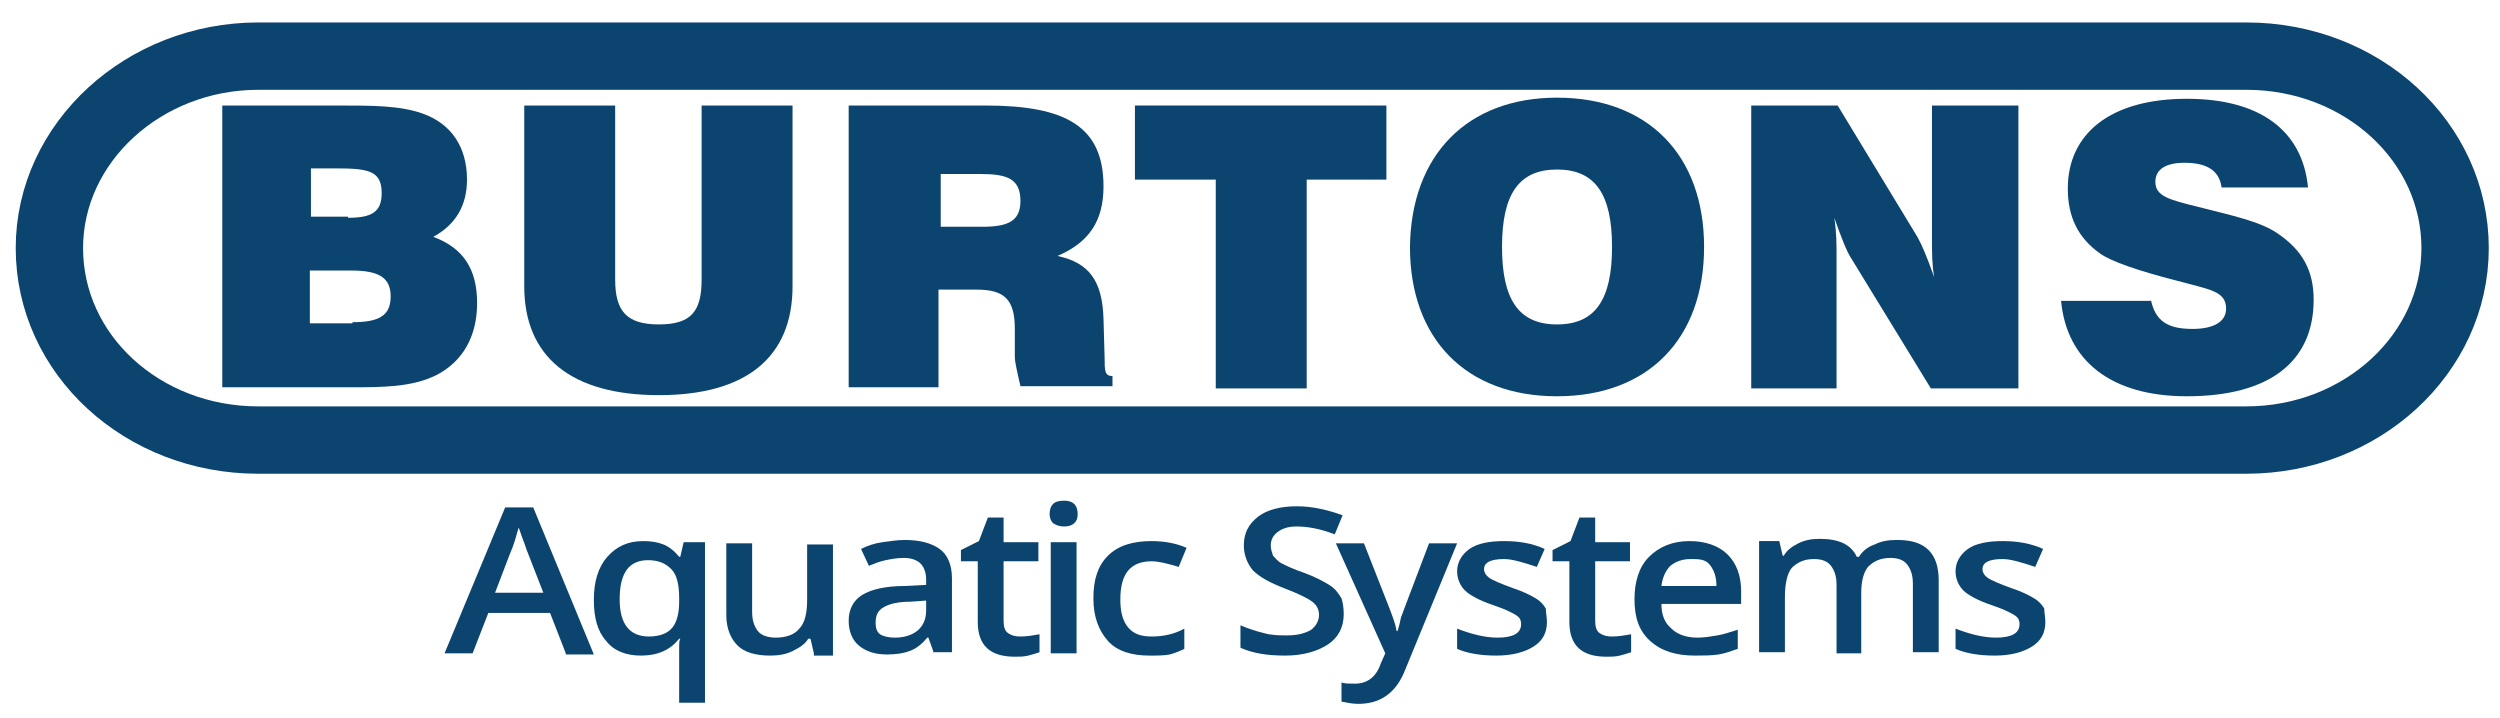
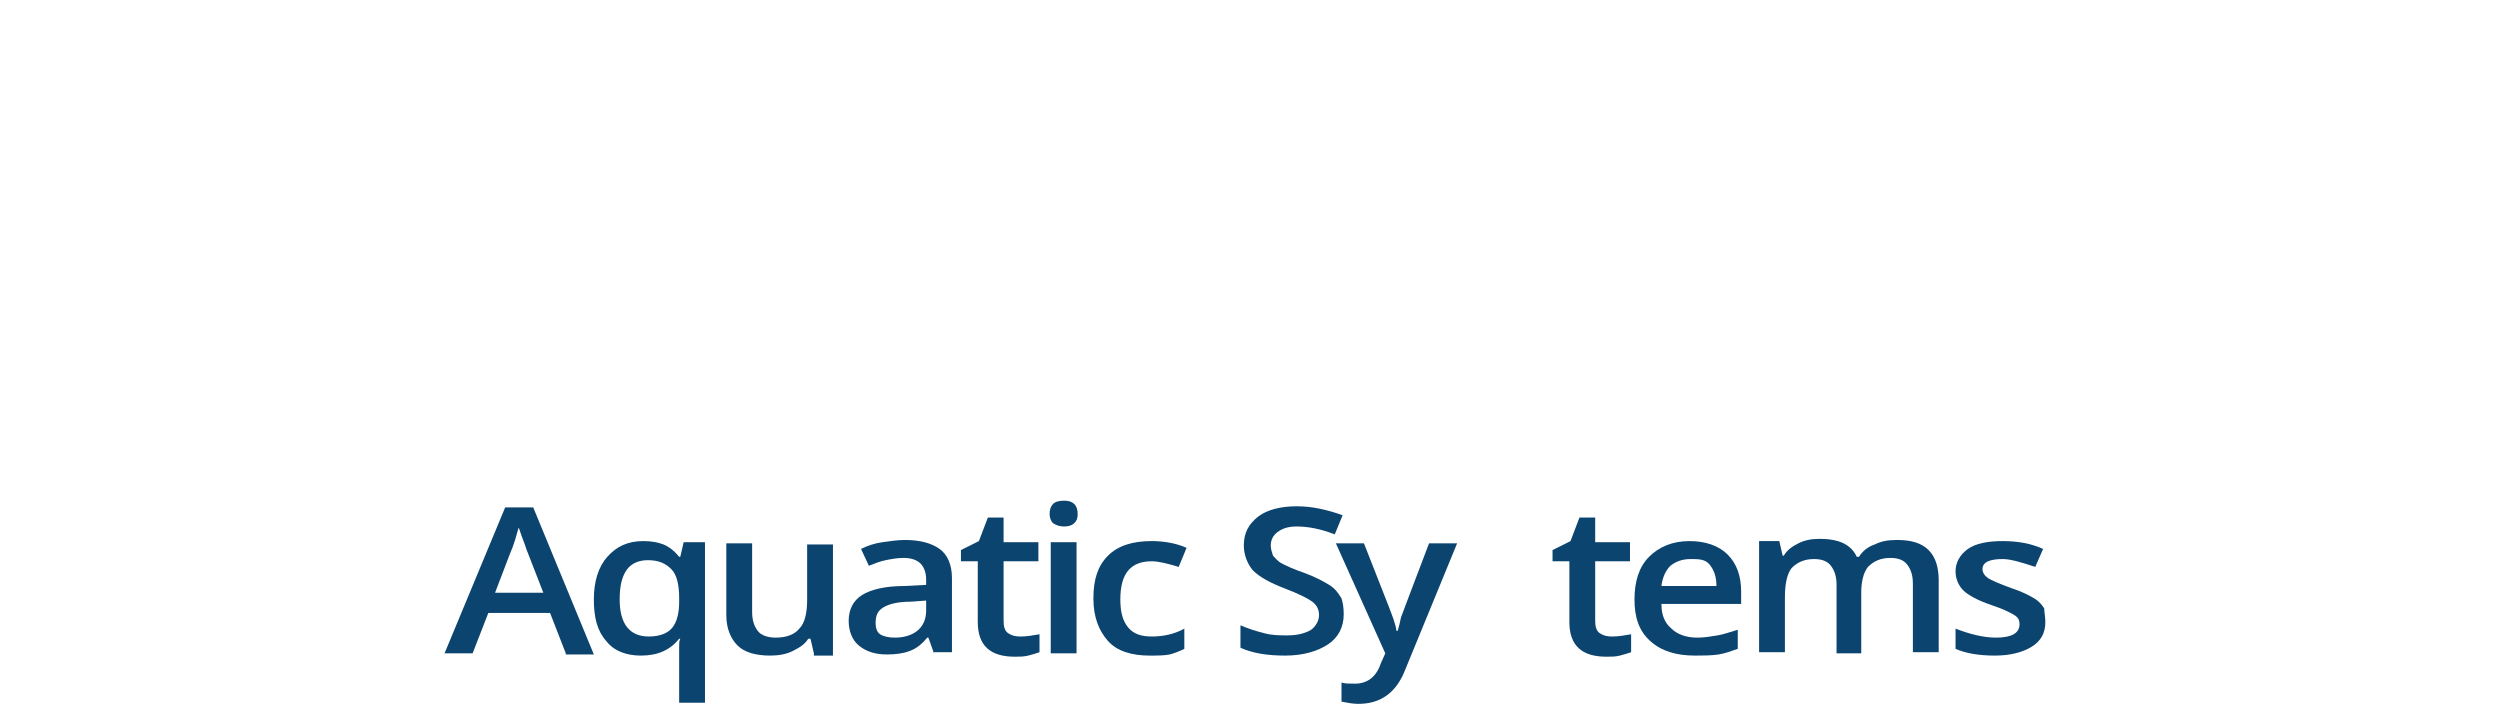
<svg xmlns="http://www.w3.org/2000/svg" xmlns:xlink="http://www.w3.org/1999/xlink" version="1.1" id="Layer_1" x="0px" y="0px" viewBox="0 0 222.7 64" enable-background="new 0 0 222.7 64" xml:space="preserve">
  <g>
    <g>
      <defs>
-         <rect id="SVGID_1_" x="0" y="0.6" width="222.7" height="42.8" />
-       </defs>
+         </defs>
      <clipPath id="SVGID_2_">
        <use xlink:href="#SVGID_1_" overflow="visible" />
      </clipPath>
      <g clip-path="url(#SVGID_2_)">
        <defs>
          <rect id="SVGID_3_" x="0" y="0.6" width="222.7" height="42.8" />
        </defs>
        <clipPath id="SVGID_4_">
          <use xlink:href="#SVGID_3_" overflow="visible" />
        </clipPath>
        <path clip-path="url(#SVGID_4_)" fill="none" stroke="#0C4470" stroke-width="6" stroke-miterlimit="3.864" d="M23,5h177.1     c10.3,0,18.6,7.6,18.6,17.1c0,9.4-8.3,17.1-18.6,17.1H23c-10.3,0-18.6-7.6-18.6-17.1C4.4,12.7,12.8,5,23,5z" />
        <path clip-path="url(#SVGID_4_)" fill="#0C4470" d="M19.8,9.4h9.5h0.8c3.1,0,5.5,0,7.5,0.7c2.6,0.9,4,3,4,5.9c0,2.3-1,4-3,5.1     c2.7,1,3.9,2.9,3.9,5.9c0,3-1.3,5.2-3.6,6.4c-2.2,1.1-4.8,1.1-7.8,1.1H19.8V9.4z M31,19.4c2.1,0,3-0.5,3-2.2c0-2-1.2-2.2-4.1-2.2     h-2.2v4.3H31z M31.4,28.7c2.4,0,3.4-0.6,3.4-2.3c0-1.7-1.1-2.3-3.5-2.3h-3.7v4.7H31.4z" />
        <path clip-path="url(#SVGID_4_)" fill="#0C4470" d="M54.8,9.4v15.5c0,2.8,1,4,3.9,4c2.9,0,3.8-1.2,3.8-4V9.4h8.1v16.1     c0,6.3-4.1,9.7-11.9,9.7c-7.8,0-12-3.4-12-9.7V9.4H54.8z" />
        <path clip-path="url(#SVGID_4_)" fill="#0C4470" d="M75.8,9.4h12c7.2,0,10.5,1.9,10.5,7.2c0,3.1-1.3,5-4.1,6.2     c2.8,0.6,4,2.2,4.1,5.6l0.1,3.5c0,1.1,0,1.6,0.7,1.6v0.9h-8.2c-0.3-1.3-0.5-2.2-0.5-2.6v-2.5c0-2.6-0.9-3.5-3.4-3.5h-3.4v8.7h-8     V9.4z M87.5,20.2c2.3,0,3.4-0.5,3.4-2.3c0-2-1.2-2.4-3.6-2.4h-3.5v4.7H87.5z" />
        <polygon clip-path="url(#SVGID_4_)" fill="#0C4470" points="108.3,16 101.1,16 101.1,9.4 123.5,9.4 123.5,16 116.4,16      116.4,34.6 108.3,34.6    " />
        <path clip-path="url(#SVGID_4_)" fill="#0C4470" d="M138.7,8.7c8.1,0,13.1,5.1,13.1,13.3c0,8.2-5,13.3-13.1,13.3     c-8.1,0-13.1-5.1-13.1-13.3C125.7,13.8,130.7,8.7,138.7,8.7 M138.7,28.9c3.4,0,4.9-2.2,4.9-6.9c0-4.7-1.5-6.9-4.9-6.9     c-3.4,0-4.9,2.2-4.9,6.9C133.8,26.7,135.3,28.9,138.7,28.9" />
        <path clip-path="url(#SVGID_4_)" fill="#0C4470" d="M156,9.4h7.7l7.1,11.7c0.4,0.7,0.9,1.9,1.5,3.6c-0.2-1.1-0.2-2.2-0.2-3.4V9.4     h7.7v25.2H172l-7.1-11.6c-0.4-0.6-0.9-1.9-1.5-3.6c0.2,1.3,0.2,2.4,0.2,3.4v11.8H156V9.4z" />
        <path clip-path="url(#SVGID_4_)" fill="#0C4470" d="M191.6,26.7c0.4,1.9,1.5,2.6,3.7,2.6c2,0,3-0.7,3-1.8c0-1.6-1.5-1.7-4.4-2.5     c-3.5-0.9-5.8-1.7-6.8-2.4c-2-1.4-2.9-3.3-2.9-5.8c0-4.9,3.8-8,10.6-8c6.5,0,10.3,2.8,10.8,7.9h-7.7c-0.2-1.5-1.3-2.2-3.3-2.2     c-1.7,0-2.6,0.6-2.6,1.7c0,1.3,1.3,1.6,3.7,2.2c3.1,0.8,5.6,1.3,7.2,2.4c2.2,1.5,3.2,3.3,3.2,5.9c0,5.5-3.9,8.6-11.3,8.6     c-6.8,0-10.7-3.2-11.2-8.5H191.6z" />
      </g>
    </g>
  </g>
  <g>
    <rect x="19.6" y="43" fill="none" width="183.5" height="20.1" />
    <path fill="#0C4470" d="M50.4,58.2L49,54.6h-5.5l-1.4,3.6h-2.5L45,45.2h2.5l5.4,13.1H50.4z M48.4,52.8L47,49.2   c-0.1-0.2-0.2-0.6-0.4-1.1c-0.2-0.5-0.3-0.9-0.4-1.1c-0.2,0.7-0.4,1.5-0.8,2.4l-1.3,3.4H48.4z" />
    <path fill="#0C4470" d="M57.1,58.4c-1.3,0-2.4-0.4-3.1-1.3c-0.8-0.9-1.1-2.1-1.1-3.7c0-1.6,0.4-2.9,1.2-3.8   c0.8-0.9,1.8-1.4,3.2-1.4c0.7,0,1.3,0.1,1.8,0.3c0.5,0.2,1,0.6,1.4,1.1h0.1l0.3-1.3h1.9v14.3h-2.3v-4.2c0-0.3,0-0.5,0-0.8   c0-0.3,0-0.5,0.1-0.7h-0.1C59.7,57.9,58.6,58.4,57.1,58.4z M57.8,56.7c1,0,1.7-0.3,2.1-0.8c0.4-0.5,0.6-1.3,0.6-2.3v-0.3   c0-1.2-0.2-2.1-0.7-2.6s-1.1-0.8-2.1-0.8c-0.8,0-1.5,0.3-1.9,0.9c-0.4,0.6-0.6,1.4-0.6,2.6C55.2,55.6,56.1,56.7,57.8,56.7z" />
    <path fill="#0C4470" d="M72.5,58.2l-0.3-1.3H72c-0.3,0.5-0.8,0.8-1.4,1.1c-0.6,0.3-1.3,0.4-2,0.4c-1.3,0-2.3-0.3-2.9-0.9   c-0.6-0.6-1-1.5-1-2.7v-6.4h2.3v6.1c0,0.8,0.2,1.3,0.5,1.7c0.3,0.4,0.9,0.6,1.6,0.6c1,0,1.7-0.3,2.1-0.8c0.5-0.5,0.7-1.4,0.7-2.6   v-4.9h2.3v9.9H72.5z" />
    <path fill="#0C4470" d="M83.2,58.2l-0.5-1.4h-0.1c-0.5,0.6-1,1-1.6,1.2c-0.5,0.2-1.2,0.3-2,0.3c-1.1,0-1.9-0.3-2.5-0.8   c-0.6-0.5-0.9-1.3-0.9-2.2c0-1,0.4-1.8,1.2-2.3c0.8-0.5,2.1-0.8,3.8-0.8l1.9-0.1v-0.5c0-0.6-0.2-1.1-0.5-1.4   c-0.3-0.3-0.8-0.5-1.5-0.5c-0.6,0-1.1,0.1-1.6,0.2c-0.5,0.1-1,0.3-1.5,0.5l-0.7-1.5c0.6-0.3,1.2-0.5,1.9-0.6c0.7-0.1,1.4-0.2,2-0.2   c1.4,0,2.4,0.3,3.1,0.8s1.1,1.4,1.1,2.6v6.6H83.2z M79.7,56.8c0.8,0,1.5-0.2,2-0.6s0.8-1,0.8-1.8v-0.9l-1.4,0.1   c-1.1,0-1.9,0.2-2.4,0.5c-0.5,0.3-0.7,0.7-0.7,1.4c0,0.4,0.1,0.8,0.4,1C78.7,56.7,79.2,56.8,79.7,56.8z" />
    <path fill="#0C4470" d="M90.9,56.7c0.6,0,1.1-0.1,1.7-0.2v1.6c-0.3,0.1-0.6,0.2-1,0.3c-0.4,0.1-0.8,0.1-1.2,0.1   c-2.2,0-3.3-1-3.3-3.1V50h-1.5V49l1.6-0.8l0.8-2.1h1.4v2.2h3.1V50h-3.1v5.3c0,0.5,0.1,0.9,0.4,1.1C90.1,56.6,90.4,56.7,90.9,56.7z" />
    <path fill="#0C4470" d="M93.5,45.8c0-0.4,0.1-0.7,0.3-0.9c0.2-0.2,0.5-0.3,1-0.3c0.4,0,0.7,0.1,0.9,0.3s0.3,0.5,0.3,0.9   c0,0.4-0.1,0.6-0.3,0.8s-0.5,0.3-0.9,0.3c-0.4,0-0.7-0.1-1-0.3C93.6,46.4,93.5,46.1,93.5,45.8z M95.9,58.2h-2.3v-9.9h2.3V58.2z" />
    <path fill="#0C4470" d="M102.4,58.4c-1.6,0-2.9-0.4-3.7-1.3s-1.3-2.1-1.3-3.8c0-1.7,0.4-2.9,1.3-3.8s2.2-1.3,3.9-1.3   c1.1,0,2.2,0.2,3.1,0.6l-0.7,1.7c-1-0.3-1.8-0.5-2.4-0.5c-1.9,0-2.8,1.1-2.8,3.4c0,1.1,0.2,1.9,0.7,2.5s1.2,0.8,2.1,0.8   c1,0,2-0.2,2.9-0.7v1.8c-0.4,0.2-0.9,0.4-1.3,0.5C103.7,58.4,103.1,58.4,102.4,58.4z" />
    <path fill="#0C4470" d="M119.7,54.7c0,1.2-0.5,2.1-1.4,2.7s-2.2,1-3.8,1s-2.9-0.2-4-0.7v-2c0.7,0.3,1.3,0.5,2.1,0.7   c0.7,0.2,1.4,0.2,2.1,0.2c0.9,0,1.6-0.2,2.1-0.5c0.4-0.3,0.7-0.8,0.7-1.3c0-0.5-0.2-0.9-0.6-1.2s-1.2-0.7-2.5-1.2   c-1.3-0.5-2.2-1-2.8-1.6c-0.5-0.6-0.8-1.4-0.8-2.2c0-1.1,0.4-1.9,1.3-2.6c0.8-0.6,2-0.9,3.4-0.9c1.4,0,2.7,0.3,4.1,0.8l-0.7,1.7   c-1.3-0.5-2.4-0.7-3.4-0.7c-0.8,0-1.3,0.2-1.7,0.5c-0.4,0.3-0.6,0.7-0.6,1.2c0,0.3,0.1,0.6,0.2,0.9c0.2,0.2,0.4,0.5,0.8,0.7   s1,0.5,1.9,0.8c1.1,0.4,1.8,0.8,2.3,1.1c0.5,0.3,0.8,0.7,1.1,1.2C119.6,53.6,119.7,54.1,119.7,54.7z" />
    <path fill="#0C4470" d="M119,48.4h2.5l2.2,5.6c0.3,0.8,0.6,1.5,0.7,2.2h0.1c0.1-0.3,0.2-0.7,0.3-1.2c0.2-0.5,1-2.7,2.5-6.6h2.5   l-4.6,11.2c-0.8,2.1-2.2,3.1-4.2,3.1c-0.5,0-1-0.1-1.5-0.2v-1.7c0.3,0.1,0.7,0.1,1.2,0.1c1.1,0,1.9-0.6,2.3-1.8l0.4-0.9L119,48.4z" />
-     <path fill="#0C4470" d="M137.8,55.4c0,1-0.4,1.7-1.2,2.2c-0.8,0.5-1.9,0.8-3.3,0.8c-1.4,0-2.6-0.2-3.5-0.6V56   c1.3,0.5,2.5,0.8,3.6,0.8c1.4,0,2.1-0.4,2.1-1.2c0-0.3-0.1-0.5-0.2-0.6c-0.2-0.2-0.4-0.3-0.8-0.5s-0.9-0.4-1.5-0.6   c-1.2-0.4-2.1-0.9-2.5-1.3c-0.4-0.4-0.7-1-0.7-1.7c0-0.8,0.4-1.5,1.1-2s1.8-0.7,3.1-0.7c1.3,0,2.5,0.2,3.6,0.7l-0.7,1.6   c-1.2-0.4-2.2-0.7-2.9-0.7c-1.2,0-1.8,0.3-1.8,0.9c0,0.3,0.2,0.6,0.5,0.8c0.3,0.2,1,0.5,2.1,0.9c0.9,0.3,1.5,0.6,2,0.9   s0.7,0.6,0.9,0.9C137.7,54.5,137.8,55,137.8,55.4z" />
    <path fill="#0C4470" d="M143.6,56.7c0.6,0,1.1-0.1,1.7-0.2v1.6c-0.3,0.1-0.6,0.2-1,0.3c-0.4,0.1-0.8,0.1-1.2,0.1   c-2.2,0-3.3-1-3.3-3.1V50h-1.5V49l1.6-0.8l0.8-2.1h1.4v2.2h3.1V50h-3.1v5.3c0,0.5,0.1,0.9,0.4,1.1   C142.8,56.6,143.1,56.7,143.6,56.7z" />
    <path fill="#0C4470" d="M151,58.4c-1.7,0-3-0.4-4-1.3c-1-0.9-1.4-2.1-1.4-3.7c0-1.6,0.4-2.9,1.3-3.8c0.9-0.9,2.1-1.4,3.6-1.4   c1.4,0,2.6,0.4,3.4,1.2c0.8,0.8,1.2,1.9,1.2,3.3v1.1H148c0,1,0.3,1.7,0.9,2.2c0.5,0.5,1.3,0.8,2.3,0.8c0.6,0,1.2-0.1,1.8-0.2   c0.6-0.1,1.1-0.3,1.8-0.5v1.7c-0.6,0.2-1.1,0.4-1.7,0.5C152.4,58.4,151.7,58.4,151,58.4z M150.6,49.8c-0.7,0-1.3,0.2-1.8,0.6   c-0.4,0.4-0.7,1-0.8,1.8h4.9c0-0.8-0.2-1.4-0.6-1.9S151.3,49.8,150.6,49.8z" />
    <path fill="#0C4470" d="M165.9,58.2h-2.3v-6.1c0-0.8-0.2-1.3-0.5-1.7c-0.3-0.4-0.8-0.6-1.5-0.6c-0.9,0-1.5,0.3-2,0.8   c-0.4,0.5-0.6,1.4-0.6,2.6v4.9h-2.3v-9.9h1.8l0.3,1.3h0.1c0.3-0.5,0.7-0.8,1.3-1.1c0.6-0.3,1.2-0.4,1.9-0.4c1.7,0,2.8,0.5,3.3,1.6   h0.2c0.3-0.5,0.8-0.9,1.4-1.1c0.6-0.3,1.2-0.4,2-0.4c1.3,0,2.2,0.3,2.8,0.9c0.6,0.6,0.9,1.5,0.9,2.7v6.4h-2.3v-6.1   c0-0.8-0.2-1.3-0.5-1.7c-0.3-0.4-0.8-0.6-1.5-0.6c-0.9,0-1.5,0.3-2,0.8c-0.4,0.5-0.6,1.3-0.6,2.3V58.2z" />
    <path fill="#0C4470" d="M182.2,55.4c0,1-0.4,1.7-1.2,2.2c-0.8,0.5-1.9,0.8-3.3,0.8c-1.4,0-2.6-0.2-3.5-0.6V56   c1.3,0.5,2.5,0.8,3.6,0.8c1.4,0,2.1-0.4,2.1-1.2c0-0.3-0.1-0.5-0.2-0.6c-0.2-0.2-0.4-0.3-0.8-0.5s-0.9-0.4-1.5-0.6   c-1.2-0.4-2.1-0.9-2.5-1.3c-0.4-0.4-0.7-1-0.7-1.7c0-0.8,0.4-1.5,1.1-2s1.8-0.7,3.1-0.7c1.3,0,2.5,0.2,3.6,0.7l-0.7,1.6   c-1.2-0.4-2.2-0.7-2.9-0.7c-1.2,0-1.8,0.3-1.8,0.9c0,0.3,0.2,0.6,0.5,0.8c0.3,0.2,1,0.5,2.1,0.9c0.9,0.3,1.5,0.6,2,0.9   s0.7,0.6,0.9,0.9C182.1,54.5,182.2,55,182.2,55.4z" />
  </g>
</svg>